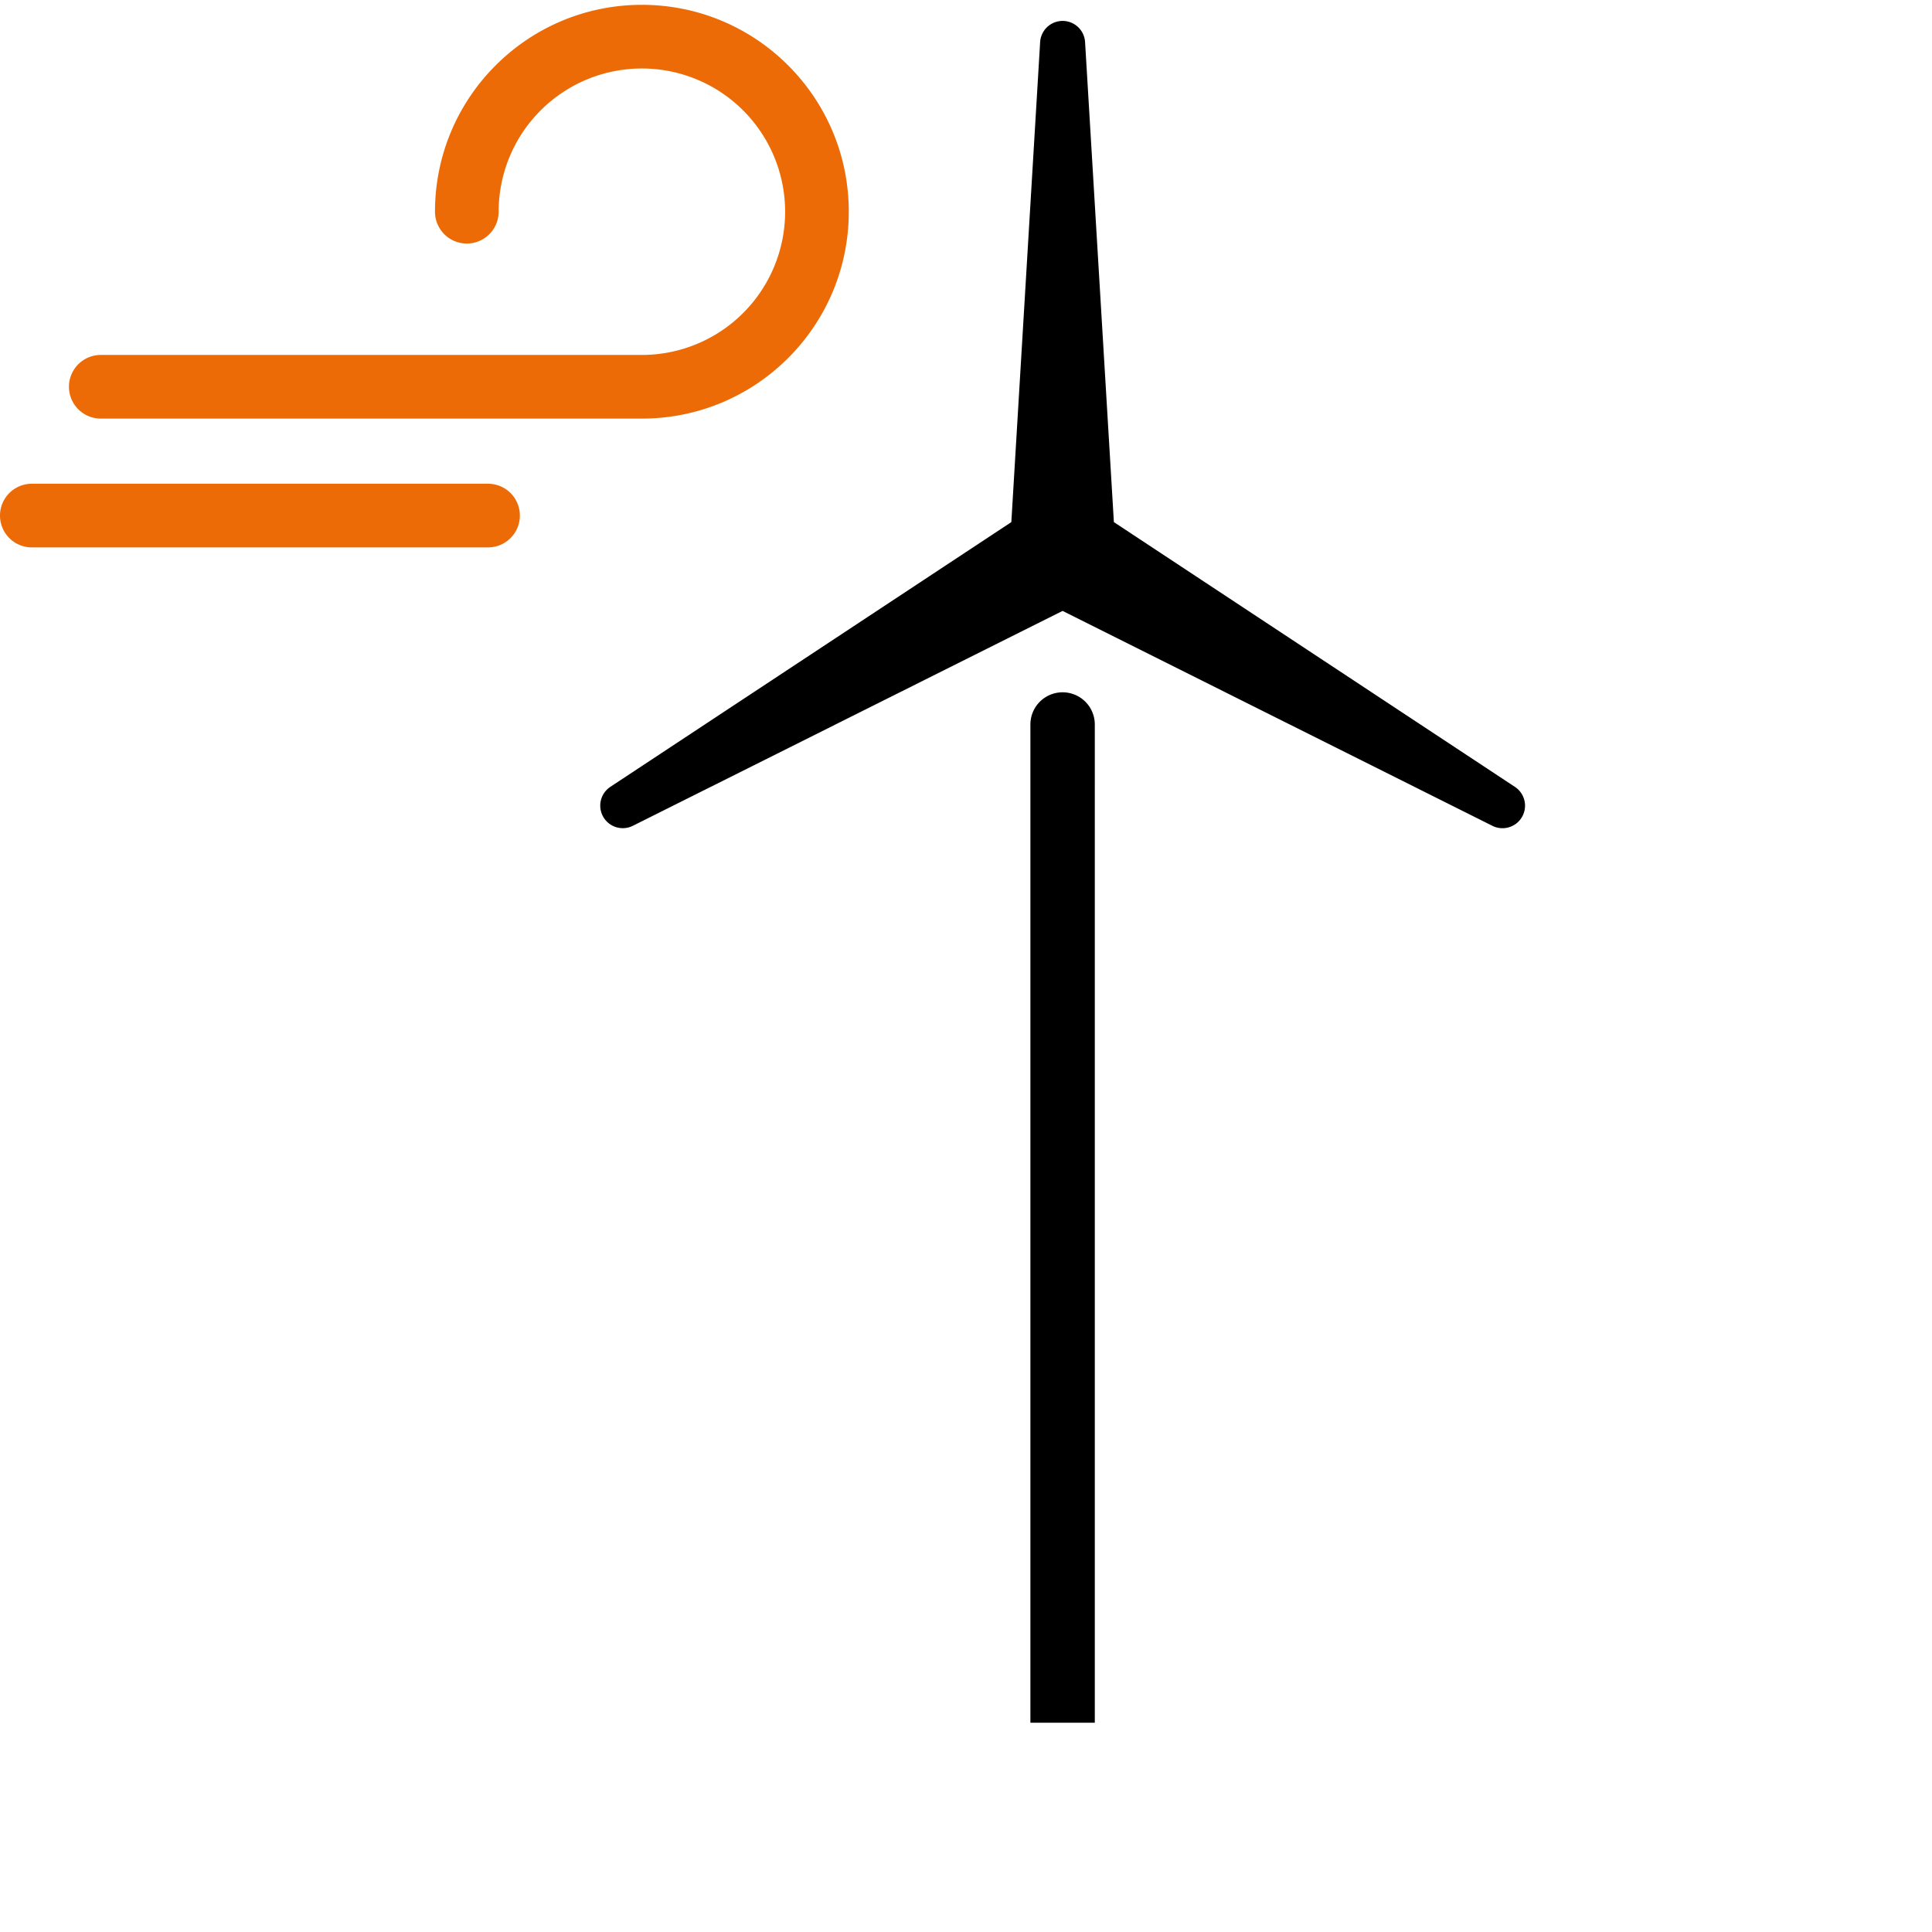
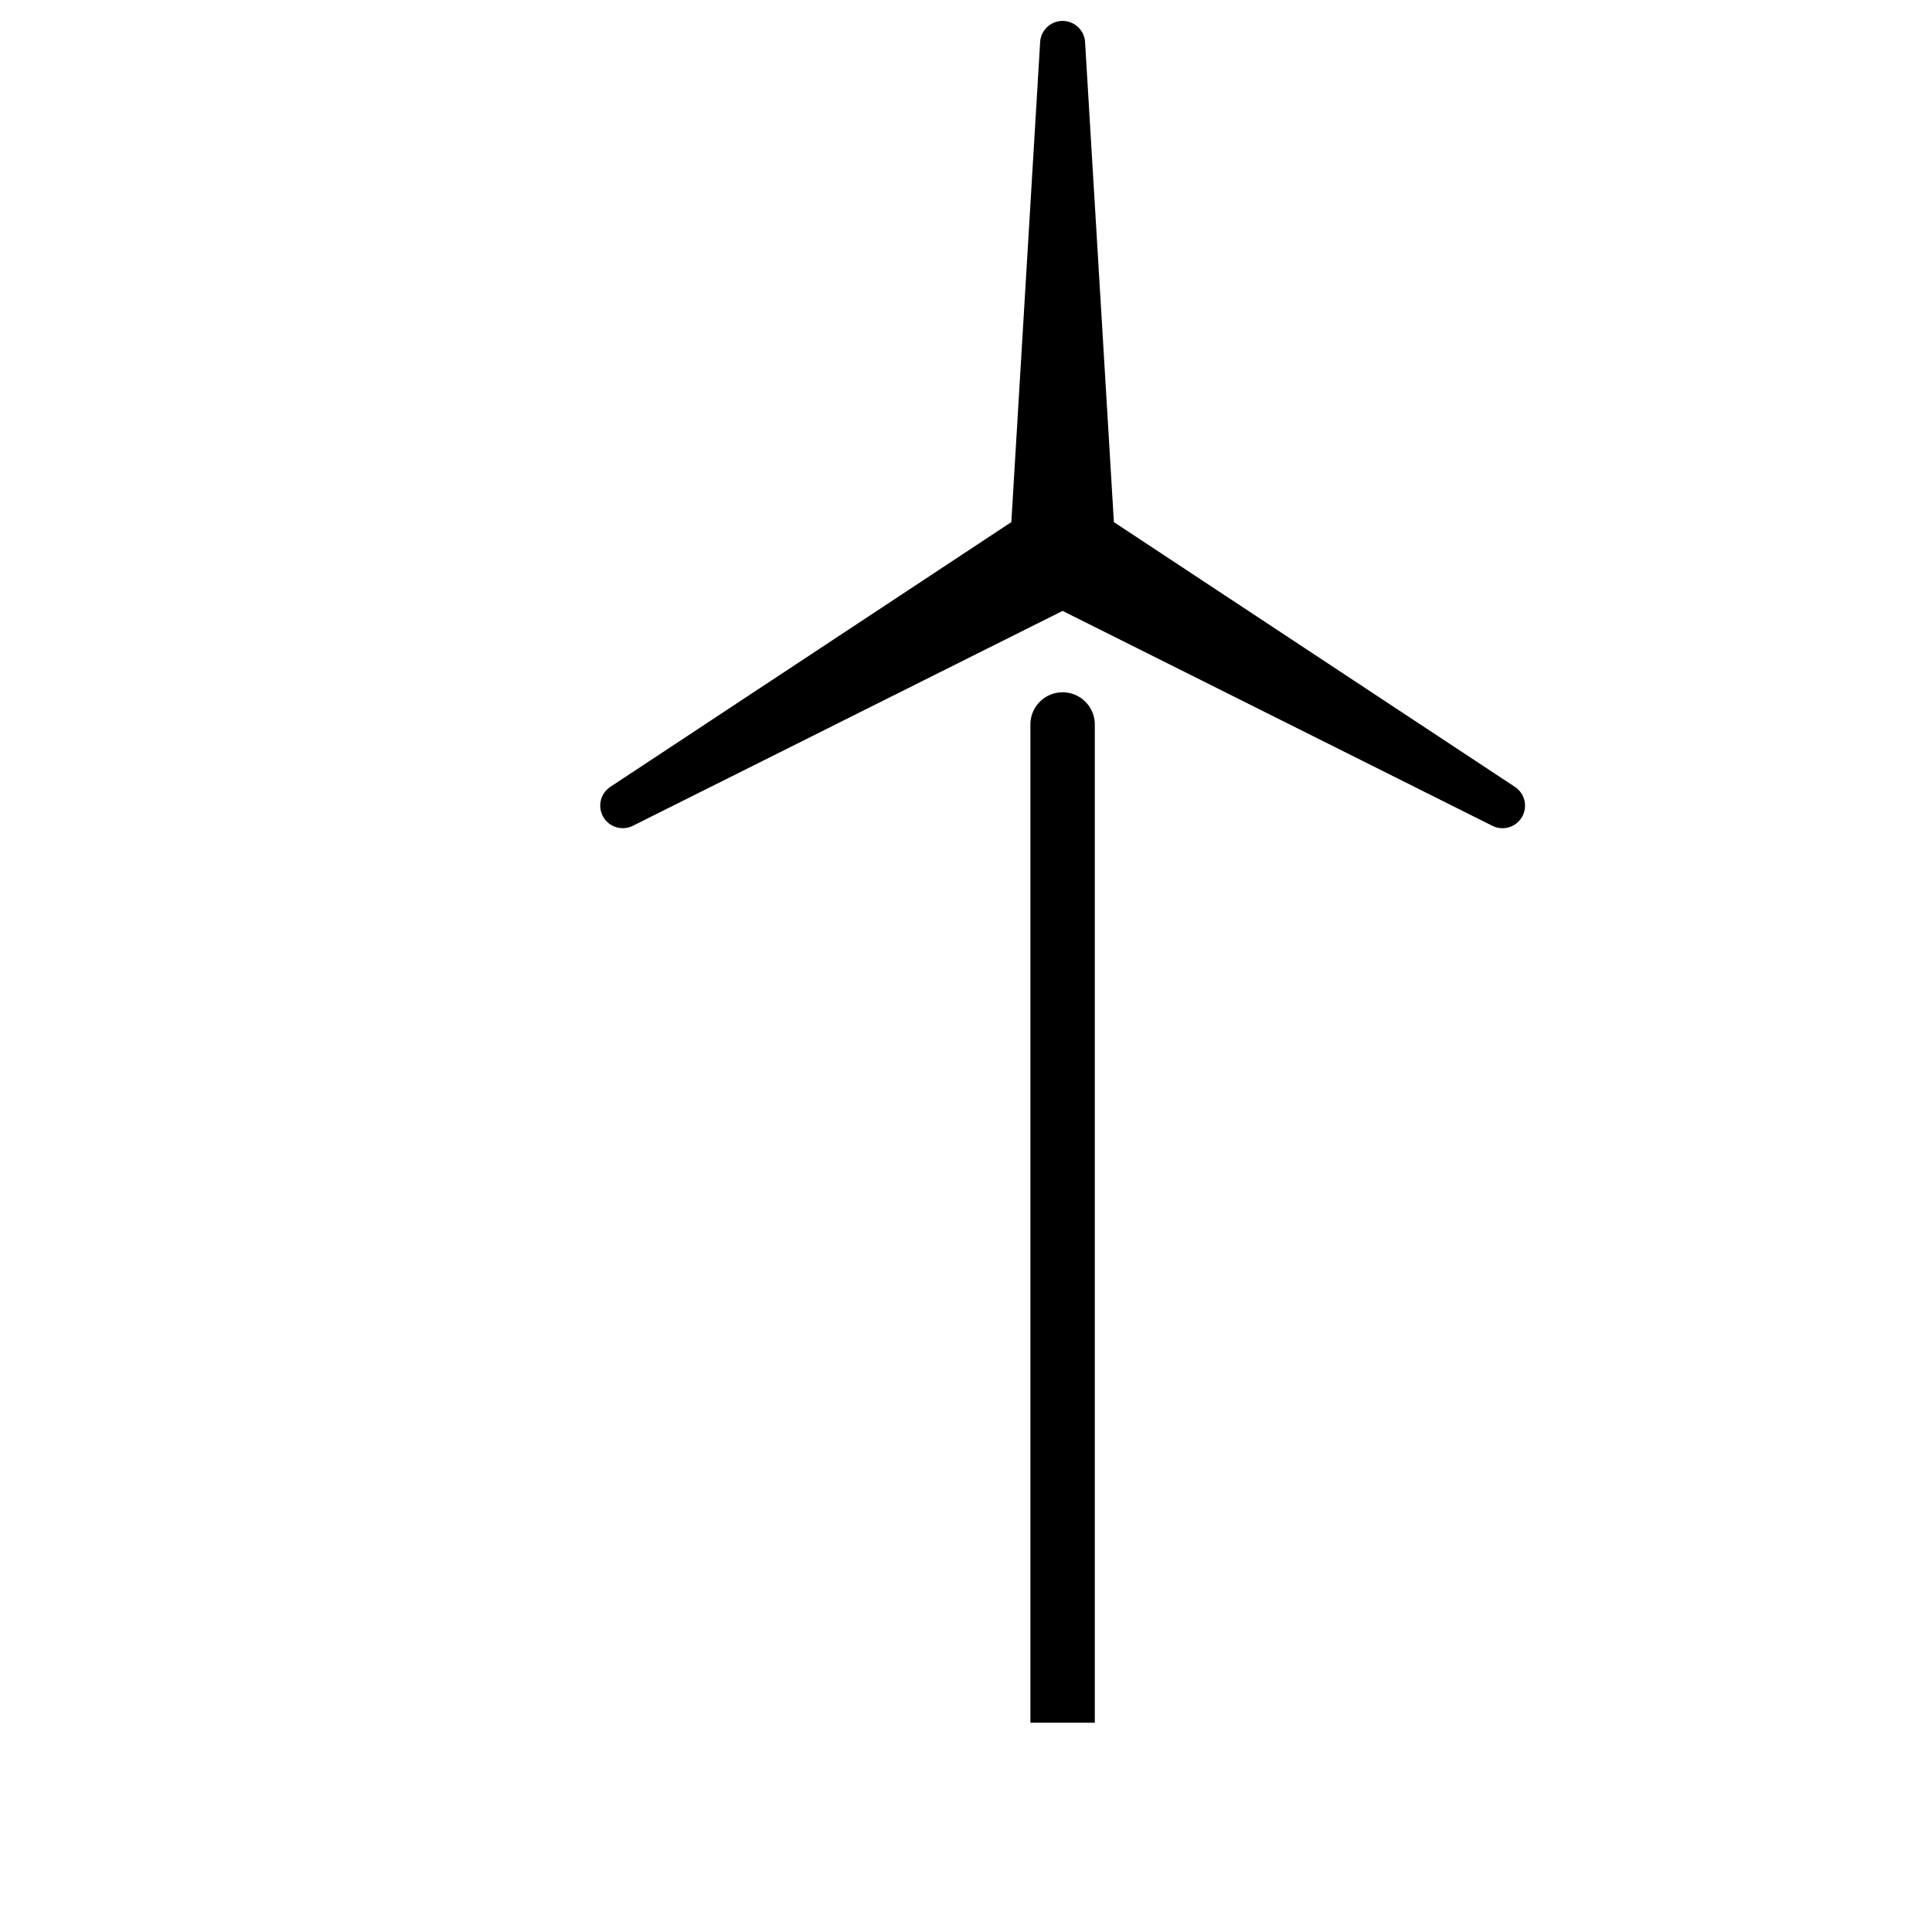
<svg xmlns="http://www.w3.org/2000/svg" width="120" height="120">
  <g fill-rule="evenodd">
-     <path fill="#ec6b06" d="M52.719 13.15c0 7.097-5.753 12.85-12.85 12.85H6.26a1.977 1.977 0 0 1 0-3.954h33.609a8.896 8.896 0 0 0 0-17.792 8.897 8.897 0 0 0-8.897 8.896 1.977 1.977 0 1 1-3.954 0C27.018 6.053 32.772.3 39.869.3s12.85 5.753 12.85 12.85ZM30.313 30.046H1.977a1.977 1.977 0 1 0 0 3.954h28.336a1.977 1.977 0 1 0 0-3.954Z" />
    <path d="M94.535 50.742a1.4 1.4 0 0 1-1.838.552L66.001 37.945 39.304 51.294a1.4 1.4 0 0 1-1.397-2.42l24.909-16.445 1.788-29.796a1.398 1.398 0 0 1 2.793 0l1.788 29.796 24.909 16.445a1.4 1.4 0 0 1 .441 1.868ZM66 43a2 2 0 0 0-2 2v62h4V45a2 2 0 0 0-2-2Z" />
  </g>
</svg>